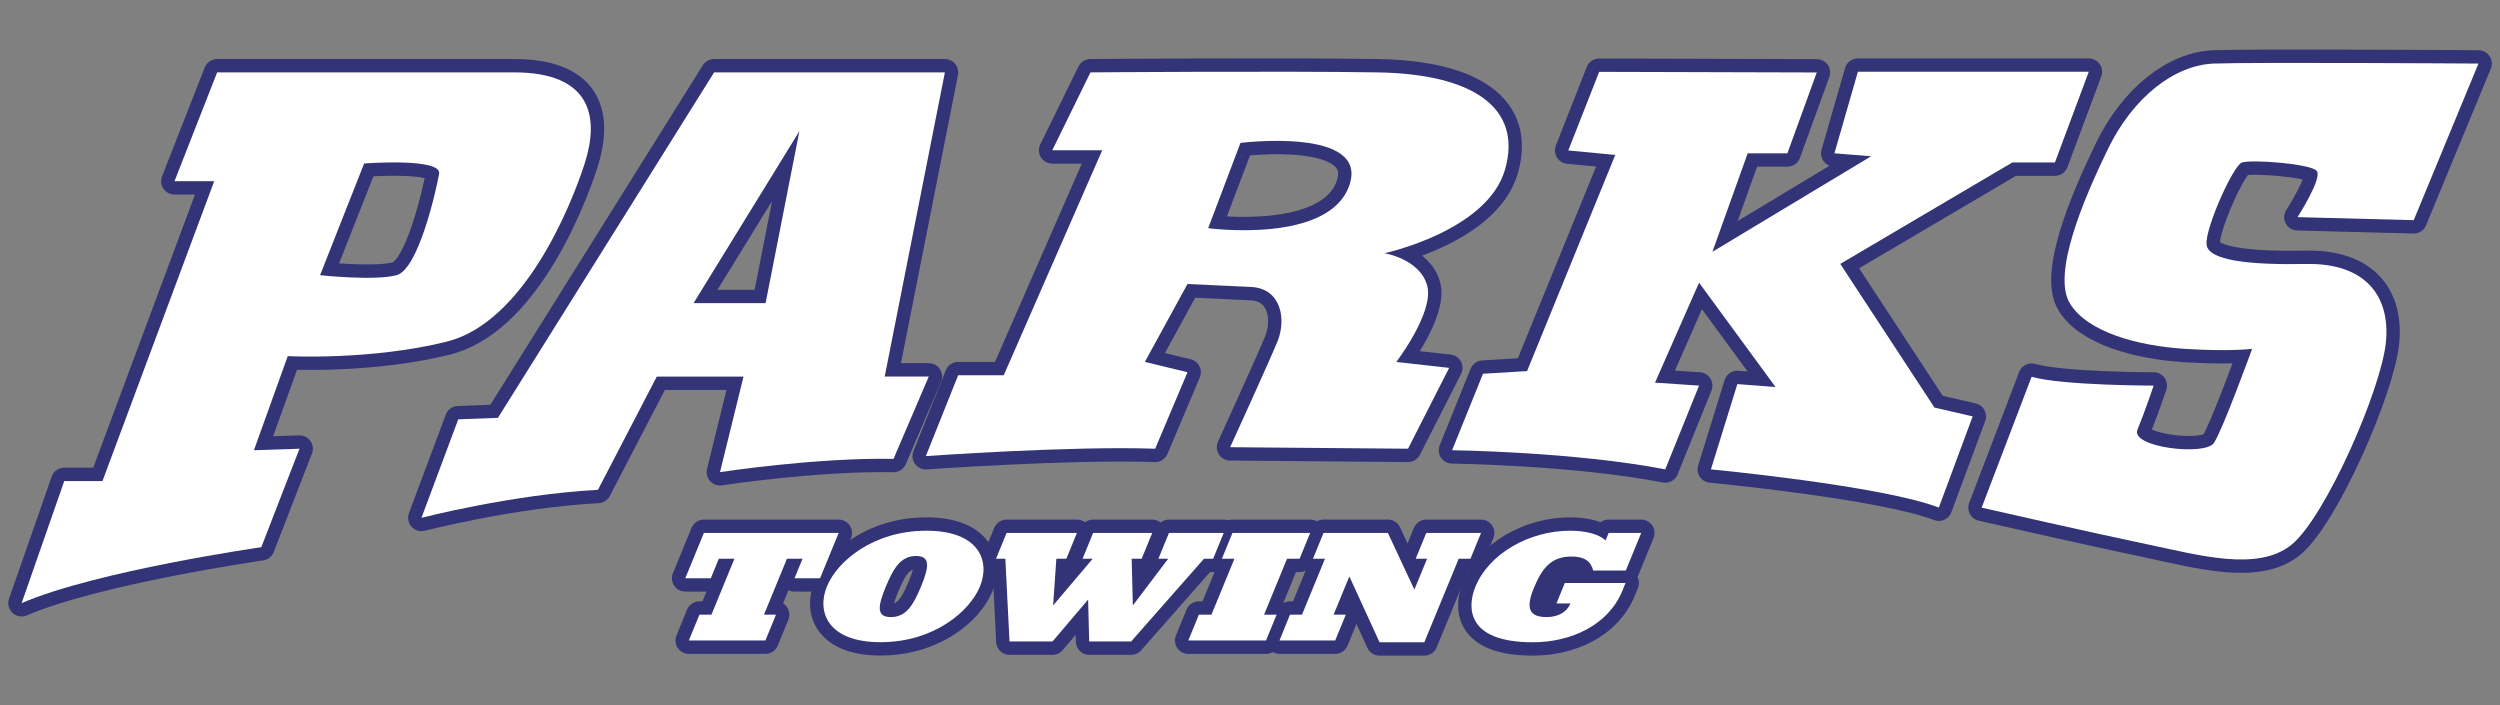
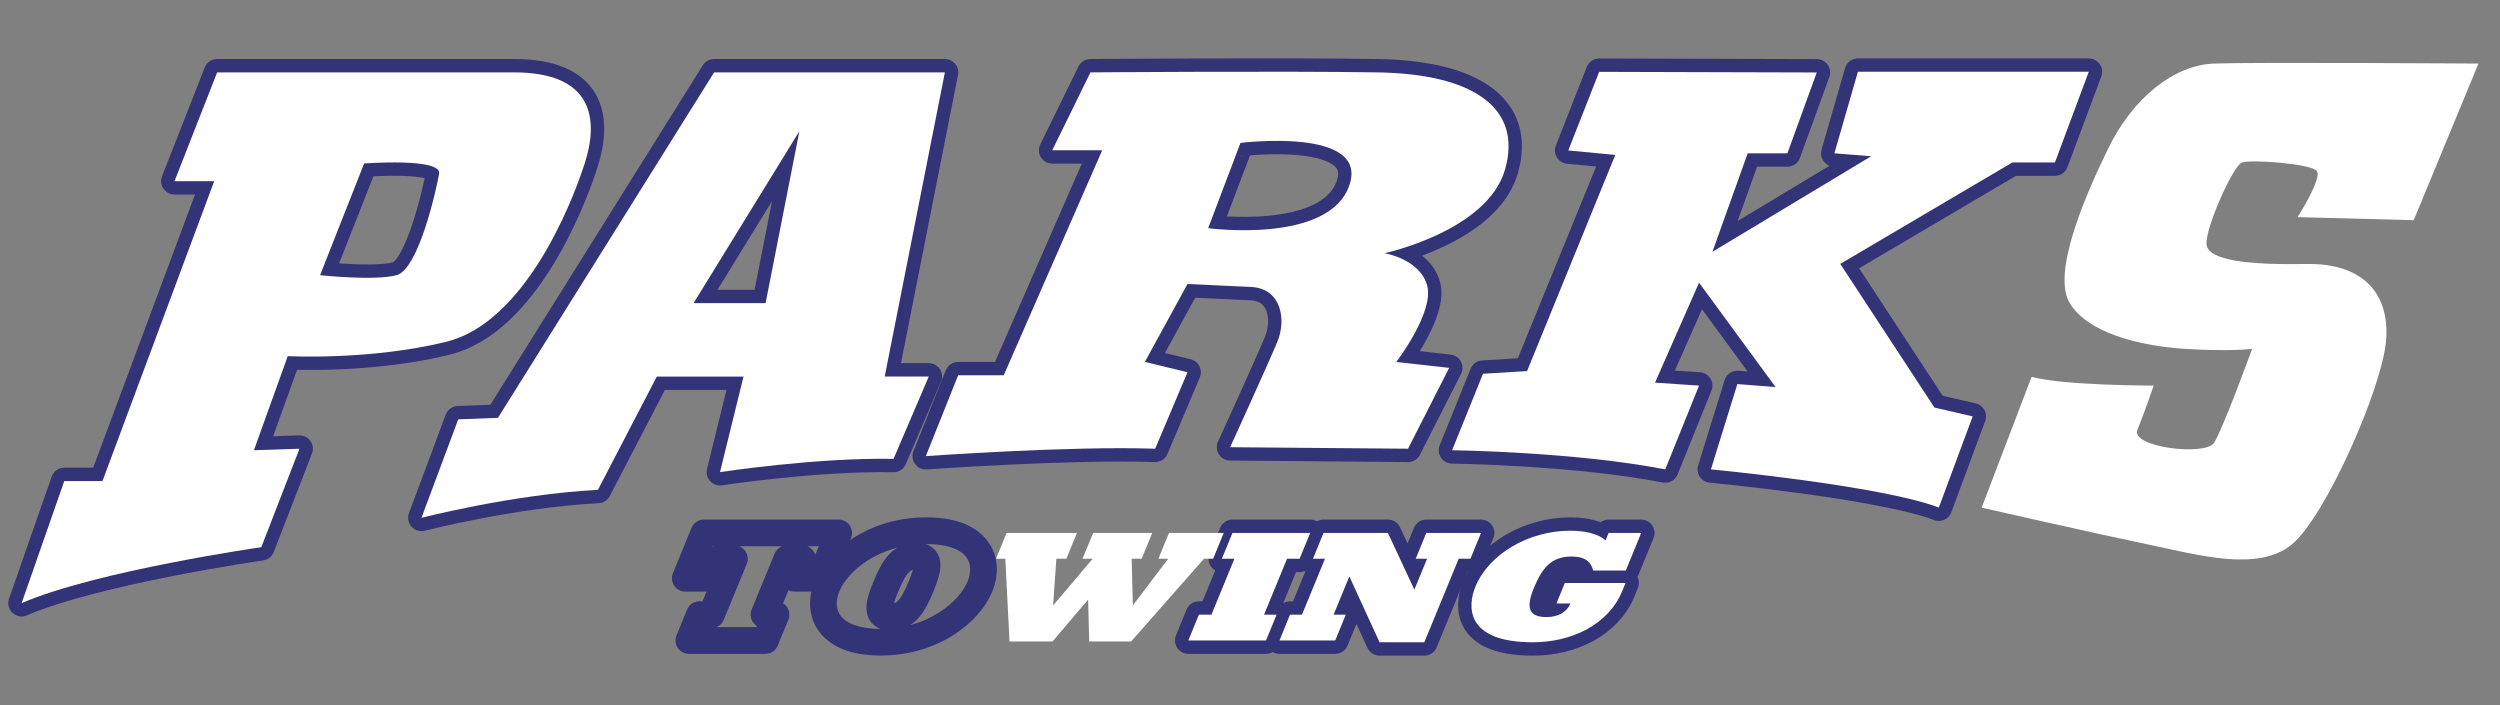
<svg xmlns="http://www.w3.org/2000/svg" id="Layer_1" x="0px" y="0px" viewBox="0 0 280.8 79.2" style="enable-background:new 0 0 280.8 79.2;" xml:space="preserve">
  <rect x="0" y="0" width="280.8" height="79.2" fill="#808080" stroke="none" />
  <style type="text/css">	.st0{fill:none;stroke:#333378;stroke-width:3;stroke-linecap:round;stroke-linejoin:round;}	.st1{fill:#FFFFFF;}</style>
  <g>
    <g>
      <path class="st0" d="M57.75,8.13c-8.75,0-33.36,0-33.36,0L19.6,20.35h4.46L11.51,54.03H7.22L2.43,67.74   c8.45-3.63,26.92-6.28,26.92-6.28l4.29-11.06l-5.12,0.17L32.32,40c0,0,9.25,0.5,17.83-1.62s13.87-14.89,15.52-20.01   S66.5,8.13,57.75,8.13z M44.54,30.91c-2.48,0.66-8.59,0-8.59,0l4.95-12.55c0,0,8.75-0.66,8.42,1.16   C49,21.34,47.01,30.25,44.54,30.91z" />
      <path class="st0" d="M106.13,8.13H80.21L55.93,46.93l-4.46,0.17l-4.13,11.06c0,0,10.24-2.64,19.82-3.14l6.61-12.72h9.74   l-2.64,10.73c0,0,10.73-1.65,19.49-1.49l3.96-9.25h-4.95L106.13,8.13z M85.99,34.05H77.9l11.89-19.32L85.99,34.05z" />
      <path class="st0" d="M154.68,8.13c-10.73-0.17-32.2,0-32.2,0l-4.29,8.75h5.61l-11.06,25.27h-5.12l-3.63,9.08   c0,0,16.18-1.16,25.76-0.83l3.63-8.59l-4.79-1.16l4.79-8.75c0,0,3.68,0.17,7.13,0.33c3.44,0.17,3.98,3.69,2.97,6.14   c-1.01,2.45-5.31,11.86-5.31,11.86l19.98,0.17l4.62-9.08l-5.94-0.66c0,0,4.29-5.61,3.47-8.59s-4.79-3.63-4.79-3.63   s11.56-2.48,13.54-9.41C171.03,12.09,165.42,8.29,154.68,8.13z M151.55,20.84c-2.31,6.61-15.85,4.79-15.85,4.79l3.63-9.58   C139.33,16.05,153.86,14.24,151.55,20.84z" />
      <path class="st0" d="M166.57,41.98l-3.47,8.59c0,0,13.71,0.17,23.94,2.15l3.8-9.41l-4.95-0.33l4.95-11.23l8.59,11.72l-4.29-0.33   l-2.97,9.58c0,0,19.16,1.82,25.6,4.29l3.8-10.24l-4.29-0.99L206.7,29.64l19.32-11.39h4.79l3.8-10.19h-25.93l-2.64,9.16l4.13,0.33   l-17.83,10.73l3.96-11.06h4.46l3.3-9.08l-24.44-0.07l-3.47,8.83l5.28,0.5l-9.91,24.28L166.57,41.98z" />
-       <path class="st0" d="M258.06,24.39l13.05,0.34l7.27-17.59c0,0-25.27-0.17-29.72,0s-9.08,3.8-11.89,9.58   c-2.81,5.78-6.28,14.04-4.29,17.34s7.76,4.79,12.88,5.12c5.12,0.33,7.6,0,7.6,0s-3.3,9.08-4.29,10.57   c-0.99,1.49-9.41,0.5-8.59-1.49s1.82-4.95,1.82-4.95s-10.24,0-13.71-0.99l-5.61,14.7c0,0,13.05,2.97,18.66,4.13   s12.39,3.14,16.18,0c3.8-3.14,10.07-17.45,10.57-22.76c0.5-5.31-2.48-8.85-8.92-8.74c-6.44,0.12-11.06-0.38-11.23-2.19   c-0.17-1.82,2.97-8.82,3.96-9.2s7.76,0.12,8.42,0.94C260.87,20.02,258.06,24.39,258.06,24.39z" />
      <g>
        <path class="st0" d="M92.11,64.95h-2.87l0.9-2.19h-1.75l-2.58,6.28h1.35l-1.19,2.9h-8.6l1.19-2.9h1.35l2.58-6.28h-1.75l-0.9,2.19    h-2.87l2.09-5.09H94.2L92.11,64.95z" />
        <path class="st0" d="M104.05,59.61c5.95,0,7.19,3.42,6.02,6.26c-1.17,2.85-5.23,6.26-11.17,6.26s-7.19-3.42-6.02-6.26    C94.04,63.03,98.1,59.61,104.05,59.61z M100.06,69.31c1.62,0,2.46-1.17,3.39-3.43c0.93-2.26,1.05-3.43-0.56-3.43    s-2.46,1.17-3.39,3.43C98.56,68.14,98.44,69.31,100.06,69.31z" />
-         <path class="st0" d="M112.92,62.76h-1.05l1.19-2.9h7.9l-1.19,2.9h-1.12l-0.36,5.19h0.04l4.4-5.19h-1.14l1.19-2.9h6.64l-1.19,2.9    h-1.12l0.13,5.19h0.04l3.93-5.19h-1.1l1.19-2.9h6.15l-1.19,2.9h-1.03l-8.18,9.29h-4.71l-0.12-4.66h-0.04l-3.96,4.66h-4.83    L112.92,62.76z" />
        <path class="st0" d="M134.66,69.04h1.41l2.58-6.28h-1.41l1.19-2.9h8.73l-1.19,2.9h-1.41l-2.58,6.28h1.41l-1.19,2.9h-8.73    L134.66,69.04z" />
        <path class="st0" d="M144.89,69.04h1.35l2.58-6.28h-1.35l1.19-2.9h7.23l2.95,6.32h0.04l1.41-3.42h-1.28l1.19-2.9h6.15l-1.19,2.9    h-1.32l-3.86,9.38h-5.03l-3.37-7.35h-0.04l-1.75,4.25h1.37l-1.19,2.9h-6.26L144.89,69.04z" />
        <path class="st0" d="M175.76,65.48h6.82l-0.37,0.91c-1.56,3.79-5.71,5.75-10.04,5.75c-7.68,0-7.32-4.15-6.45-6.25    c1.5-3.65,5.97-6.28,10.64-6.28c1.77,0,3.23,0.39,3.98,1.09l0.34-0.84h3.66l-1.73,4.22h-3.66c-0.29-1.09-1.04-1.57-2.43-1.57    c-2.24,0-3.29,1.23-4.24,3.54c-0.94,2.28-0.51,3.26,1.42,3.26c1.3,0,2.29-0.55,2.69-1.53h-1.57L175.76,65.48z" />
      </g>
    </g>
    <g>
      <path class="st1" d="M57.75,8.13c-8.75,0-33.36,0-33.36,0L19.6,20.35h4.46L11.51,54.03H7.22L2.43,67.74   c8.45-3.63,26.92-6.28,26.92-6.28l4.29-11.06l-5.12,0.17L32.32,40c0,0,9.25,0.5,17.83-1.62s13.87-14.89,15.52-20.01   S66.5,8.13,57.75,8.13z M44.54,30.91c-2.48,0.66-8.59,0-8.59,0l4.95-12.55c0,0,8.75-0.66,8.42,1.16   C49,21.34,47.01,30.25,44.54,30.91z" />
      <path class="st1" d="M106.13,8.13H80.21L55.93,46.93l-4.46,0.17l-4.13,11.06c0,0,10.24-2.64,19.82-3.14l6.61-12.72h9.74   l-2.64,10.73c0,0,10.73-1.65,19.49-1.49l3.96-9.25h-4.95L106.13,8.13z M85.99,34.05H77.9l11.89-19.32L85.99,34.05z" />
      <path class="st1" d="M154.68,8.13c-10.73-0.17-32.2,0-32.2,0l-4.29,8.75h5.61l-11.06,25.27h-5.12l-3.63,9.08   c0,0,16.18-1.16,25.76-0.83l3.63-8.59l-4.79-1.16l4.79-8.75c0,0,3.68,0.17,7.13,0.33c3.44,0.17,3.98,3.69,2.97,6.14   c-1.01,2.45-5.31,11.86-5.31,11.86l19.98,0.17l4.62-9.08l-5.94-0.66c0,0,4.29-5.61,3.47-8.59s-4.79-3.63-4.79-3.63   s11.56-2.48,13.54-9.41C171.03,12.09,165.42,8.29,154.68,8.13z M151.55,20.84c-2.31,6.61-15.85,4.79-15.85,4.79l3.63-9.58   C139.33,16.05,153.86,14.24,151.55,20.84z" />
      <path class="st1" d="M166.57,41.98l-3.47,8.59c0,0,13.71,0.17,23.94,2.15l3.8-9.41l-4.95-0.33l4.95-11.23l8.59,11.72l-4.29-0.33   l-2.97,9.58c0,0,19.16,1.82,25.6,4.29l3.8-10.24l-4.29-0.99L206.7,29.64l19.32-11.39h4.79l3.8-10.19h-25.93l-2.64,9.16l4.13,0.33   l-17.83,10.73l3.96-11.06h4.46l3.3-9.08l-24.44-0.07l-3.47,8.83l5.28,0.5l-9.91,24.28L166.57,41.98z" />
      <path class="st1" d="M258.06,24.39l13.05,0.34l7.27-17.59c0,0-25.27-0.17-29.72,0s-9.08,3.8-11.89,9.58   c-2.81,5.78-6.28,14.04-4.29,17.34s7.76,4.79,12.88,5.12c5.12,0.33,7.6,0,7.6,0s-3.3,9.08-4.29,10.57   c-0.99,1.49-9.41,0.5-8.59-1.49s1.82-4.95,1.82-4.95s-10.24,0-13.71-0.99l-5.61,14.7c0,0,13.05,2.97,18.66,4.13   s12.39,3.14,16.18,0c3.8-3.14,10.07-17.45,10.57-22.76c0.5-5.31-2.48-8.85-8.92-8.74c-6.44,0.12-11.06-0.38-11.23-2.19   c-0.17-1.82,2.97-8.82,3.96-9.2s7.76,0.12,8.42,0.94C260.87,20.02,258.06,24.39,258.06,24.39z" />
      <g>
-         <path class="st1" d="M92.11,64.95h-2.87l0.9-2.19h-1.75l-2.58,6.28h1.35l-1.19,2.9h-8.6l1.19-2.9h1.35l2.58-6.28h-1.75l-0.9,2.19    h-2.87l2.09-5.09H94.2L92.11,64.95z" />
-         <path class="st1" d="M104.05,59.61c5.95,0,7.19,3.42,6.02,6.26c-1.17,2.85-5.23,6.26-11.17,6.26s-7.19-3.42-6.02-6.26    C94.04,63.03,98.1,59.61,104.05,59.61z M100.06,69.31c1.62,0,2.46-1.17,3.39-3.43c0.93-2.26,1.05-3.43-0.56-3.43    s-2.46,1.17-3.39,3.43C98.56,68.14,98.44,69.31,100.06,69.31z" />
        <path class="st1" d="M112.92,62.76h-1.05l1.19-2.9h7.9l-1.19,2.9h-1.12l-0.36,5.19h0.04l4.4-5.19h-1.14l1.19-2.9h6.64l-1.19,2.9    h-1.12l0.13,5.19h0.04l3.93-5.19h-1.1l1.19-2.9h6.15l-1.19,2.9h-1.03l-8.18,9.29h-4.71l-0.12-4.66h-0.04l-3.96,4.66h-4.83    L112.92,62.76z" />
        <path class="st1" d="M134.66,69.04h1.41l2.58-6.28h-1.41l1.19-2.9h8.73l-1.19,2.9h-1.41l-2.58,6.28h1.41l-1.19,2.9h-8.73    L134.66,69.04z" />
        <path class="st1" d="M144.89,69.04h1.35l2.58-6.28h-1.35l1.19-2.9h7.23l2.95,6.32h0.04l1.41-3.42h-1.28l1.19-2.9h6.15l-1.19,2.9    h-1.32l-3.86,9.38h-5.03l-3.37-7.35h-0.04l-1.75,4.25h1.37l-1.19,2.9h-6.26L144.89,69.04z" />
        <path class="st1" d="M175.76,65.48h6.82l-0.37,0.91c-1.56,3.79-5.71,5.75-10.04,5.75c-7.68,0-7.32-4.15-6.45-6.25    c1.5-3.65,5.97-6.28,10.64-6.28c1.77,0,3.23,0.39,3.98,1.09l0.34-0.84h3.66l-1.73,4.22h-3.66c-0.29-1.09-1.04-1.57-2.43-1.57    c-2.24,0-3.29,1.23-4.24,3.54c-0.94,2.28-0.51,3.26,1.42,3.26c1.3,0,2.29-0.55,2.69-1.53h-1.57L175.76,65.48z" />
      </g>
    </g>
  </g>
</svg>